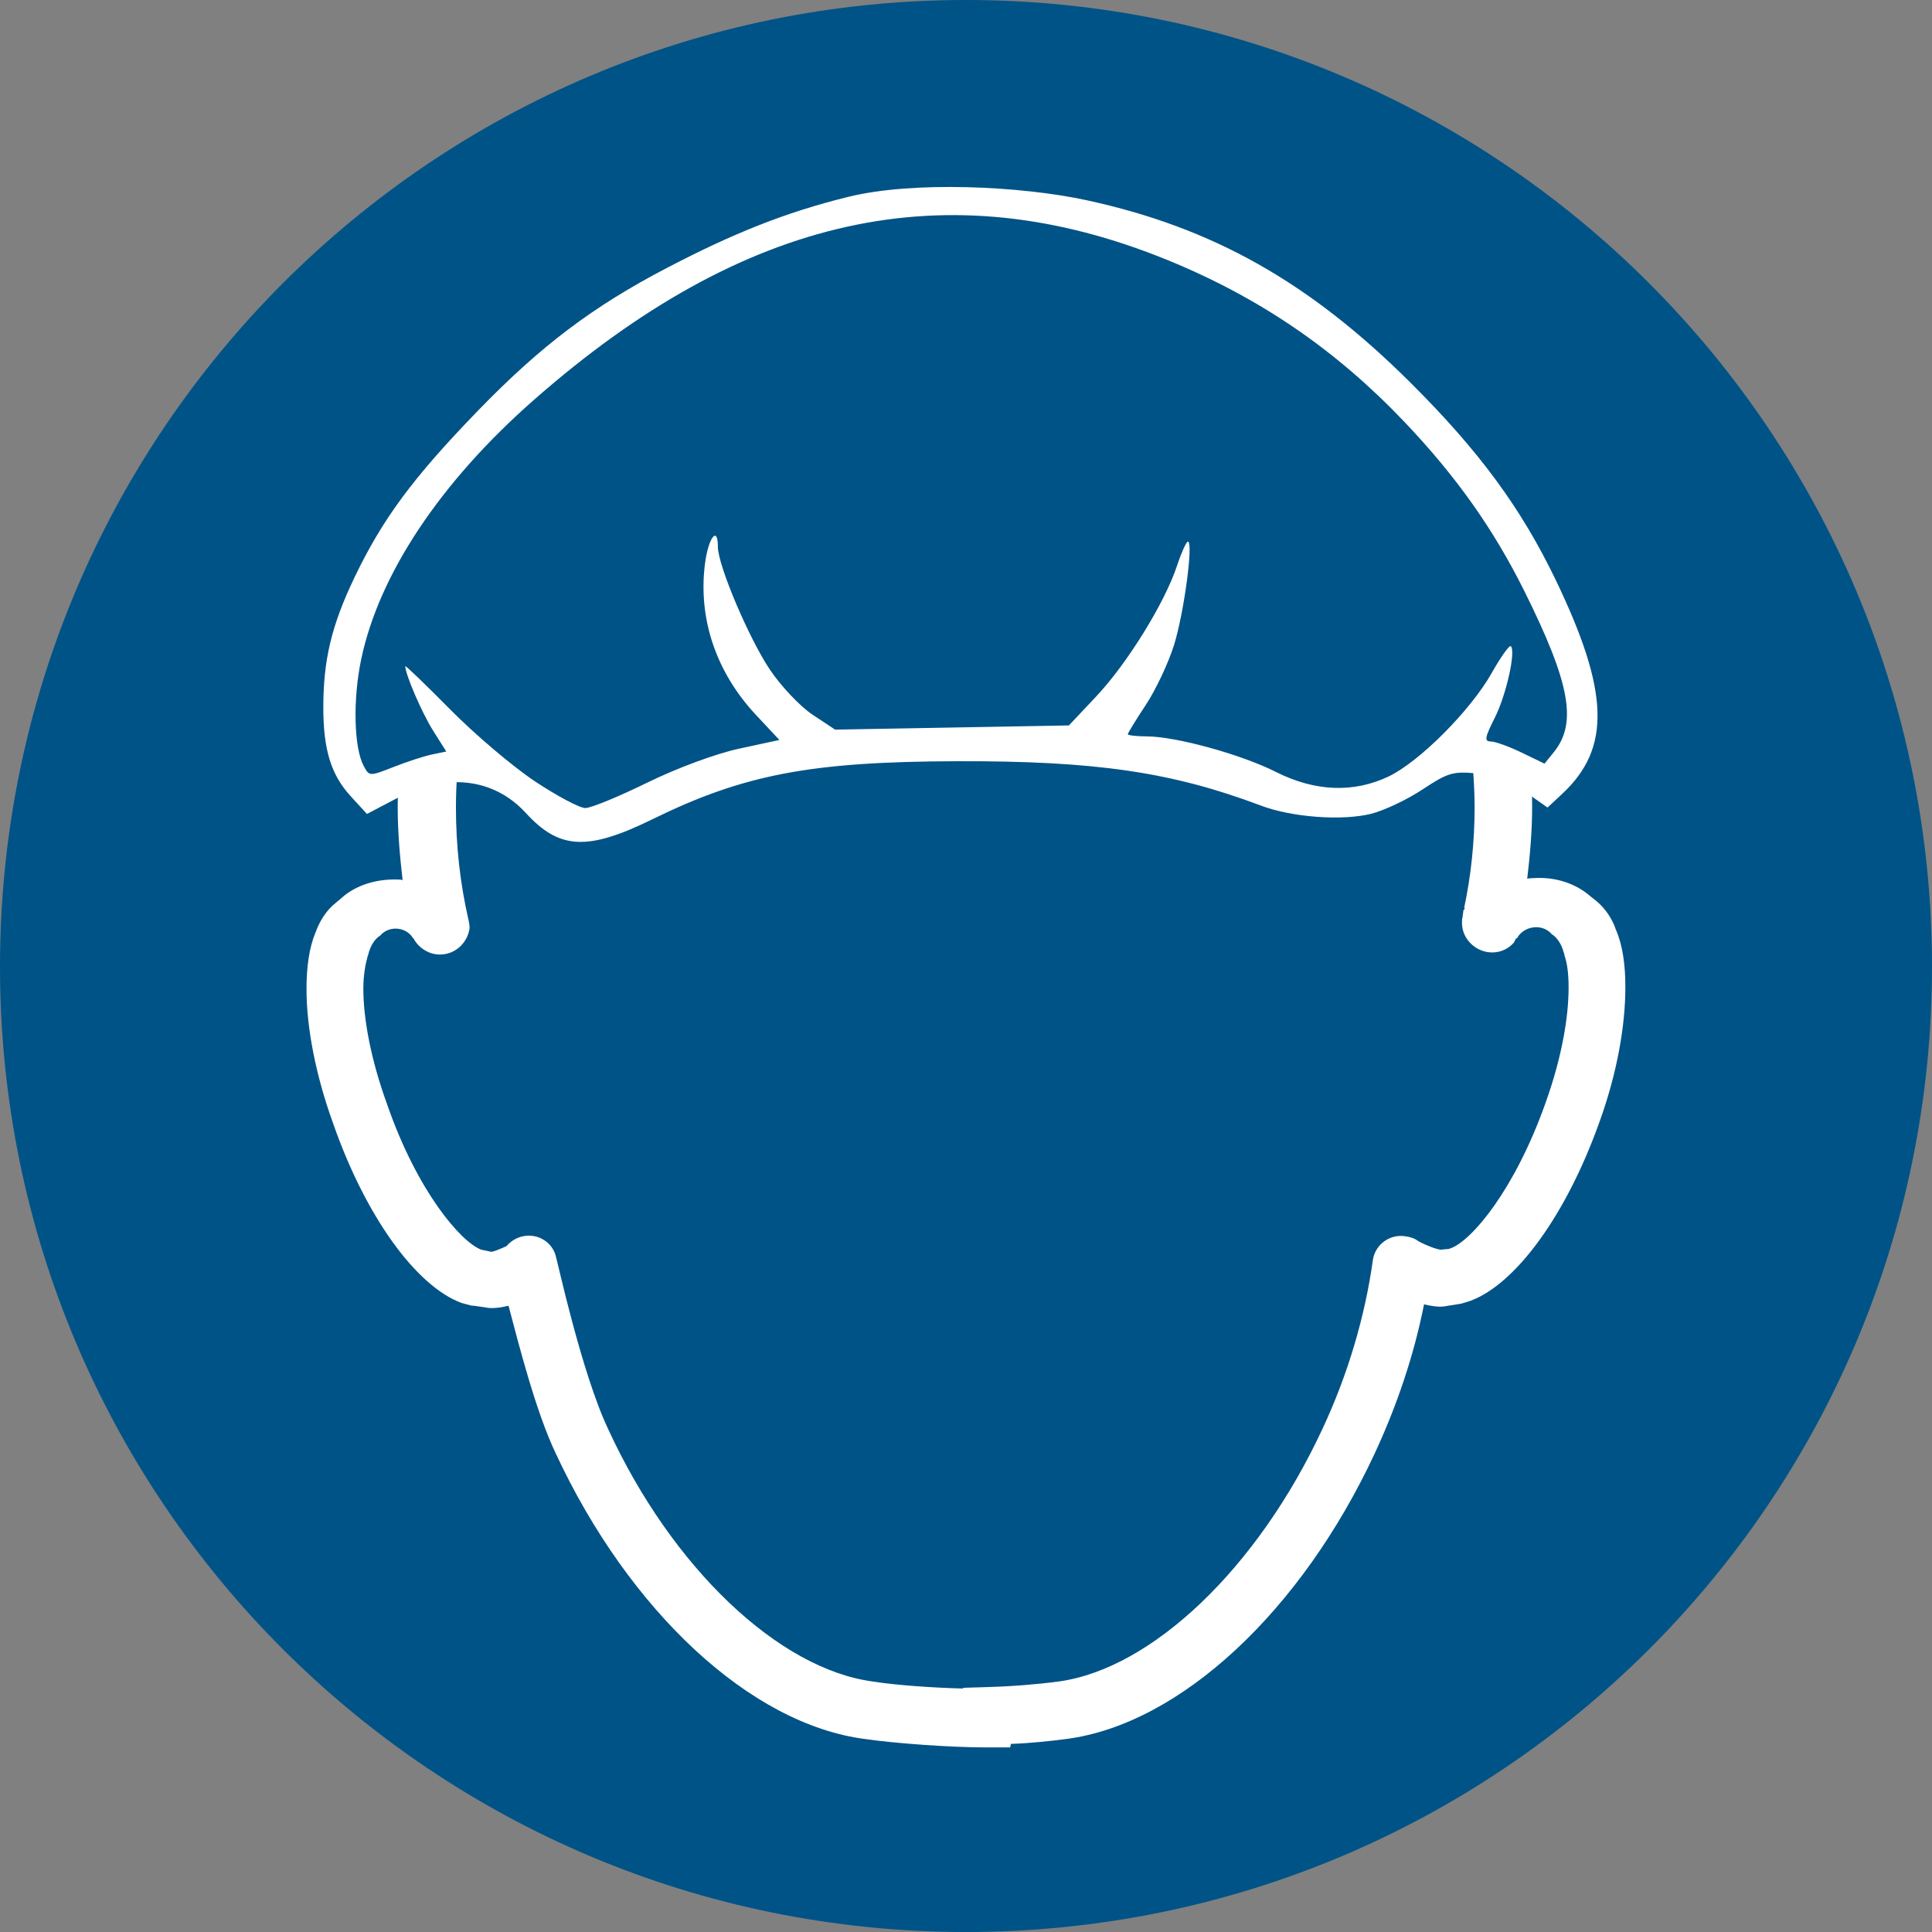
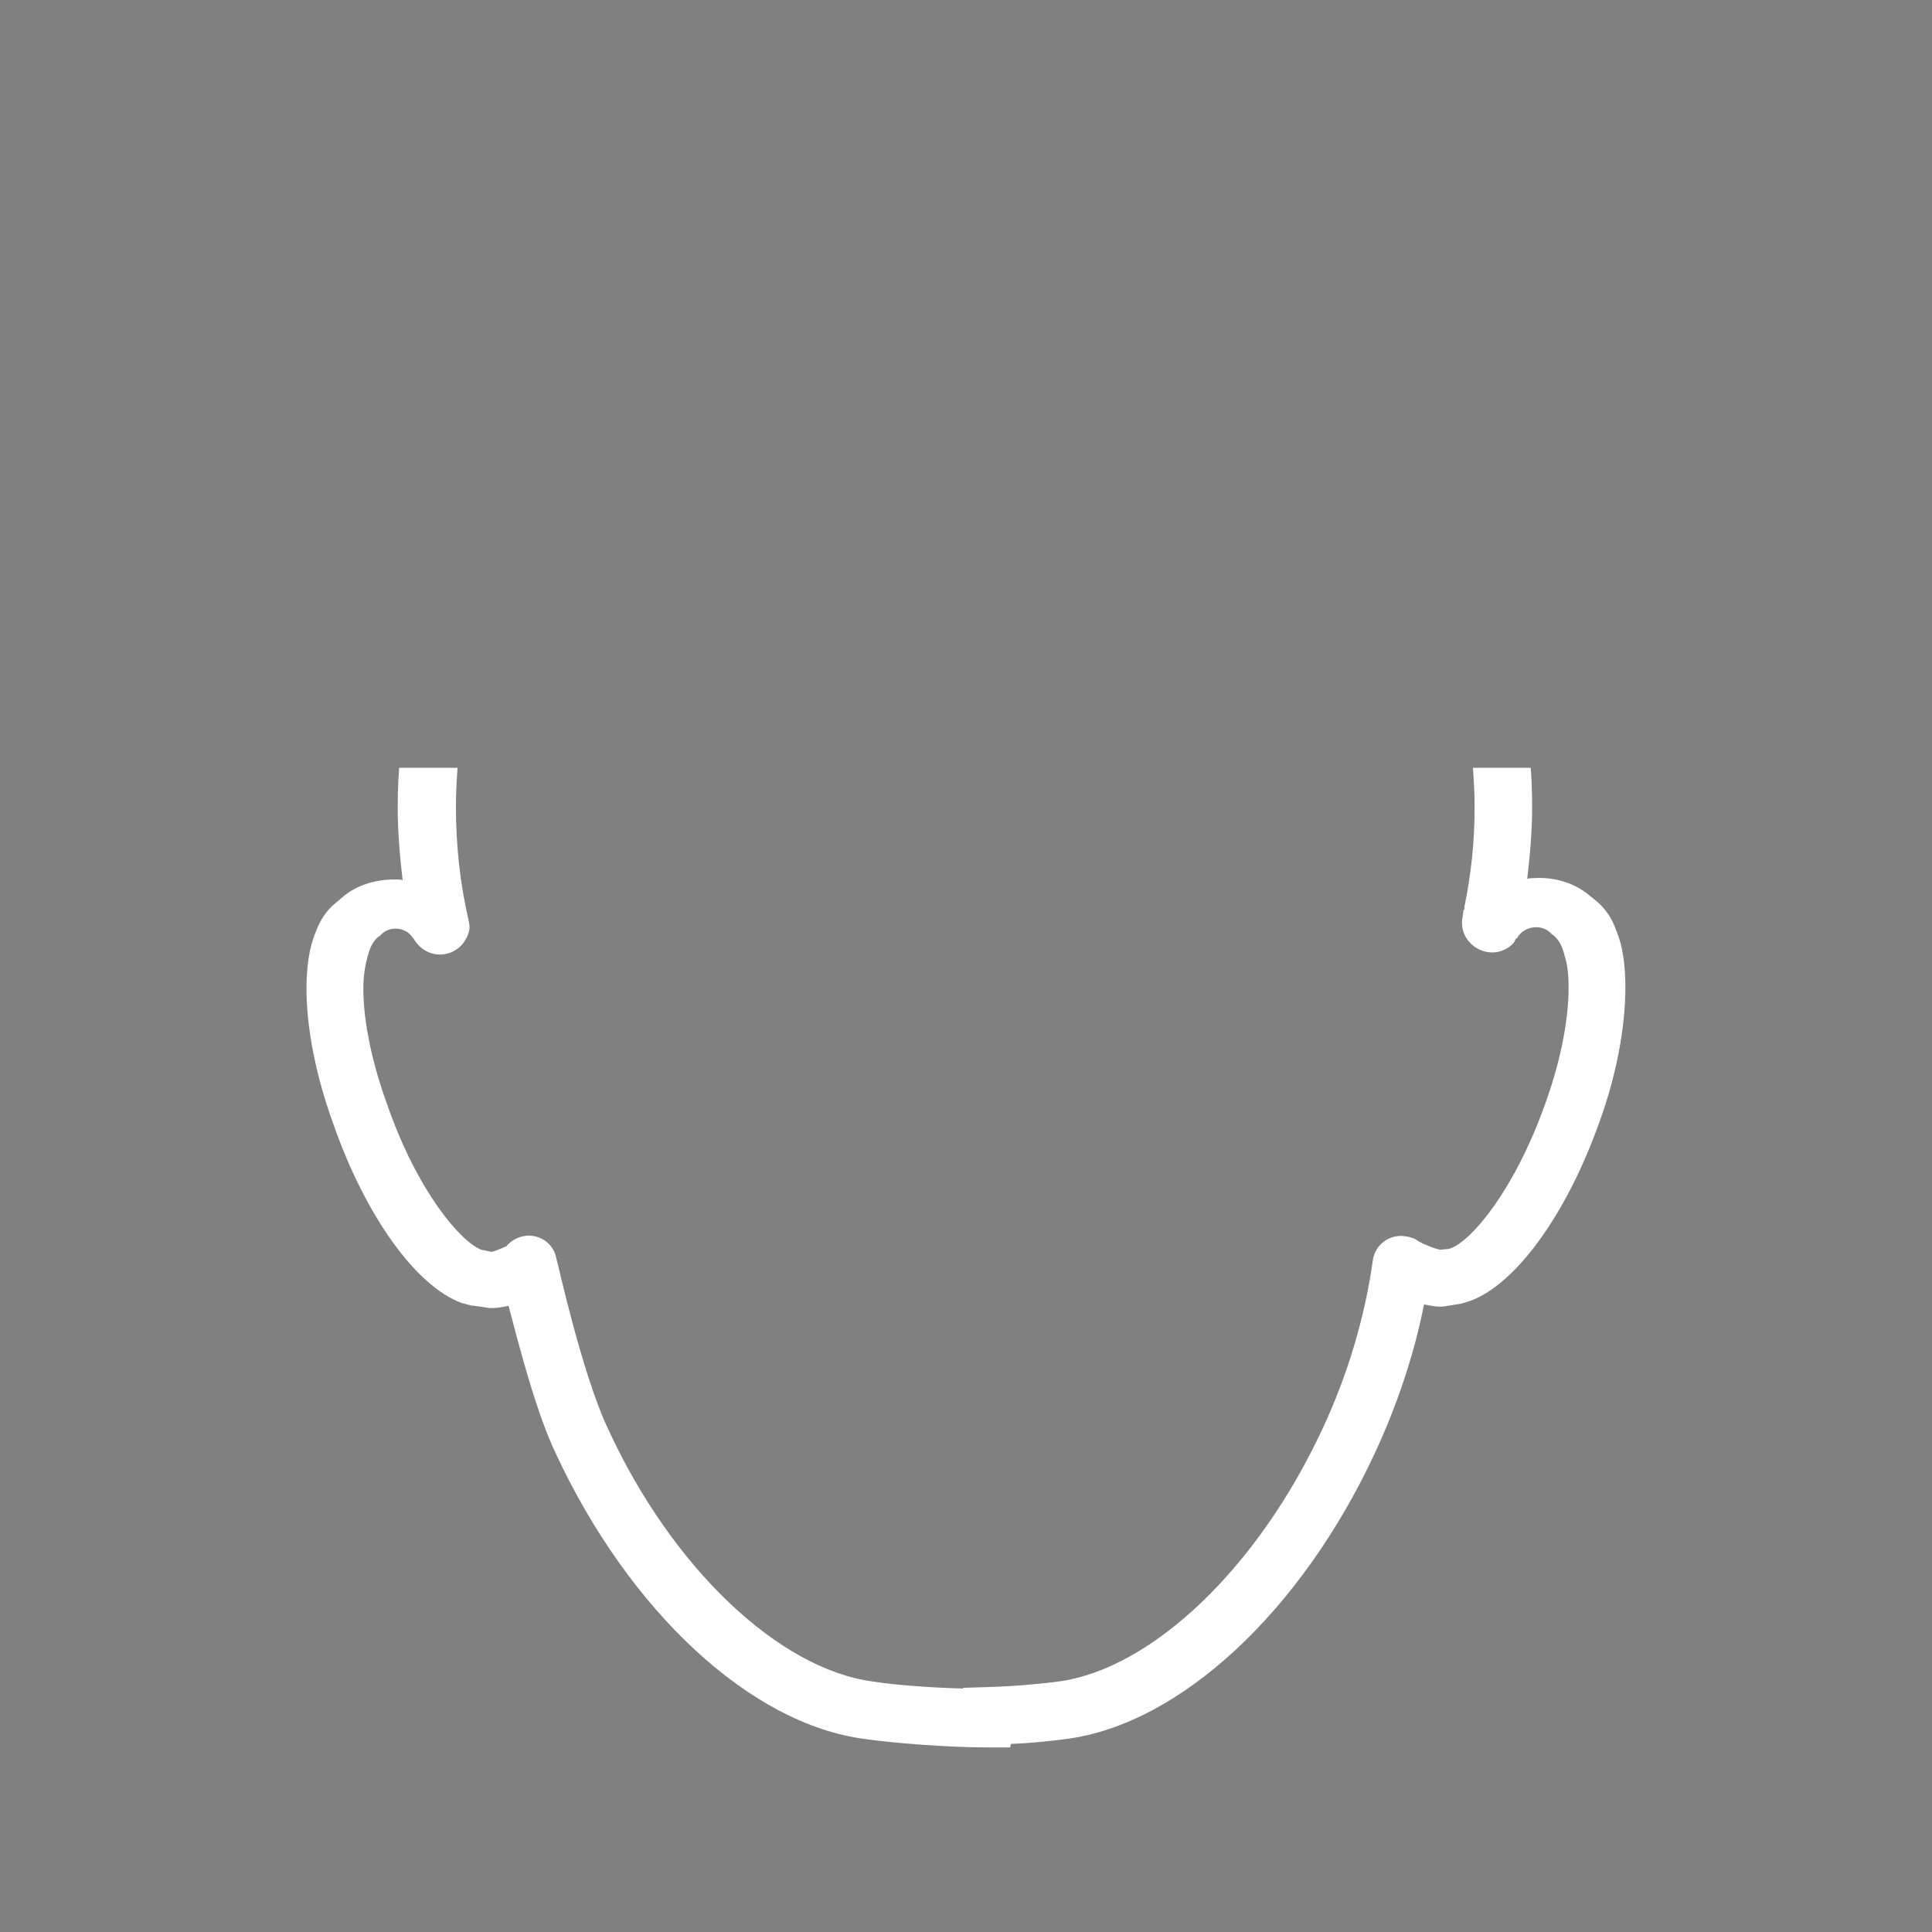
<svg xmlns="http://www.w3.org/2000/svg" version="1.1" id="Layer_1" x="0px" y="0px" viewBox="0 0 198.431 198.432" style="enable-background:new 0 0 198.431 198.432;" xml:space="preserve">
  <rect x="0" y="0" width="198.431" height="198.432" fill="#808080" stroke="none" />
  <g>
-     <path style="fill-rule:evenodd;clip-rule:evenodd;fill:#005387;" d="M198.431,99.288c0,54.792-44.456,99.144-99.215,99.144   S0,154.08,0,99.288C0,44.424,44.456,0,99.215,0S198.431,44.424,198.431,99.288L198.431,99.288z" />
-     <path id="path4953" style="fill:#FFFFFF;" d="M67.036,84.13c9.362-4.592,16.258-5.904,31.257-5.947   c14.221-0.04,22.066,1.106,31.227,4.563c3.183,1.201,8.346,1.581,11.318,0.833c1.336-0.336,3.713-1.464,5.282-2.506   c2.57-1.706,3.12-1.869,5.534-1.637c1.857,0.178,3.389,0.757,4.985,1.881l2.304,1.624l1.526-1.425   c5.012-4.682,4.828-10.496-0.693-21.966c-3.557-7.388-7.873-13.247-14.931-20.27c-10.361-10.309-20.3-15.907-33.219-18.711   c-6.8-1.476-17.839-1.987-24.483-0.356c-6.588,1.617-12.002,3.843-18.571,7.265c-7.686,4.003-13.015,8.026-19.505,14.725   c-6.663,6.878-9.79,11.108-12.679,17.148c-2.335,4.884-3.185,8.444-3.181,13.323c0.004,4.334,0.796,6.904,2.804,9.095l1.678,1.831   l3.074-1.617c5.031-2.646,9.949-2.083,13.246,1.518C57.465,87.274,60.344,87.412,67.036,84.13L67.036,84.13z M54.96,80.262   c-2.268-1.505-6.195-4.835-8.728-7.4c-2.533-2.565-4.605-4.561-4.605-4.435c0,0.833,1.715,4.807,2.85,6.606l1.361,2.155   l-1.448,0.297c-0.796,0.164-2.575,0.741-3.952,1.283c-2.487,0.978-2.509,0.977-3.083-0.095c-1.007-1.882-1.126-6.811-0.262-10.939   c1.827-8.737,8.111-18.189,17.697-26.621c21.678-19.066,42.448-23.659,65.129-14.401c9.449,3.857,17.295,9.22,24.355,16.65   c5.287,5.564,9.107,10.955,12.283,17.337c4.709,9.463,5.458,13.558,3.029,16.558l-0.953,1.177l-2.354-1.14   c-1.295-0.627-2.721-1.14-3.169-1.14c-0.677,0-0.609-0.407,0.403-2.405c1.179-2.329,2.196-6.846,1.661-7.38   c-0.145-0.145-1.035,1.106-1.979,2.778c-2.153,3.815-7.396,9.077-10.551,10.591c-3.599,1.727-7.587,1.571-11.595-0.452   c-3.558-1.796-10.239-3.638-13.239-3.651c-1.086-0.004-1.974-0.106-1.974-0.225c0-0.119,0.835-1.481,1.857-3.026   c1.021-1.545,2.325-4.317,2.897-6.161c1.022-3.293,1.999-10.595,1.417-10.595c-0.163,0-0.673,1.134-1.133,2.52   c-1.258,3.789-5.103,10.002-8.272,13.368l-2.818,2.993l-12.006,0.215l-12.006,0.215l-2.317-1.535   c-1.274-0.844-3.257-2.942-4.405-4.662c-2.162-3.238-5.318-10.697-5.318-12.571c0-2.258-0.994-0.933-1.332,1.776   c-0.703,5.624,1.156,11.112,5.244,15.482l2.406,2.572l-4.143,0.895c-2.405,0.52-6.368,1.987-9.447,3.497   c-2.917,1.431-5.77,2.602-6.339,2.602C59.549,82.998,57.228,81.767,54.96,80.262L54.96,80.262z" />
    <g>
-       <polygon style="fill:#FFFFFF;" points="32.423,95.736 32.423,95.737 32.423,95.736   " />
-       <path style="fill:#FFFFFF;" d="M32.351,95.88c0.028-0.028,0.039-0.053,0.049-0.077c0.009-0.021,0.014-0.046,0.023-0.066    L32.351,95.88z" />
      <path style="fill:#FFFFFF;" d="M166.008,95.592C166.008,95.592,166.008,95.593,166.008,95.592l0.072,0.144    C166.08,95.664,166.008,95.592,166.008,95.592z" />
      <path style="fill:#FFFFFF;" d="M166.008,95.593l-0.073-0.145c0.012,0,0.013,0.011,0.021,0.015    c-0.373-1.103-1.065-2.133-1.966-2.895l-1.081-0.864c-1.441-1.08-3.387-1.656-5.404-1.512c-0.216,0-0.432,0-0.649,0.072    c0.288-2.448,0.505-4.896,0.505-7.344c0-1.202-0.037-2.396-0.109-3.58c-0.01-0.162-0.03-0.32-0.041-0.482h-5.934    c0.104,1.343,0.176,2.694,0.176,4.062c0,3.528-0.36,6.984-1.081,10.368l0.072-0.072c0,0.144-0.072,0.216-0.144,0.288    c0,0.216-0.072,0.432-0.072,0.648c-0.072,0.216-0.072,0.432-0.072,0.648c0,1.656,1.441,3.024,3.098,3.024    c0.865,0,1.657-0.36,2.234-1.008c0.072-0.144,0.144-0.288,0.216-0.432l0.144-0.144c-0.072,0.072-0.072,0.072-0.144,0.144    c0,0,0,0,0.072,0c0.072-0.072,0.144-0.144,0.144-0.216c0.432-0.576,1.081-0.936,1.873-0.936c0.648,0,1.225,0.288,1.585,0.72    c0.504,0.288,1.009,1.008,1.225,1.872c0.072,0.144,0.072,0.216,0.072,0.288c0.288,0.792,0.432,1.872,0.432,3.312    c0,2.952-0.648,7.056-2.378,11.88c-3.17,8.928-7.565,14.112-9.727,14.904l-0.216,0.072c-0.144,0-0.793,0.072-0.793,0.072    c-0.36,0-1.513-0.432-2.306-0.864c-0.36-0.288-0.793-0.432-1.297-0.504c-1.657-0.288-3.17,0.864-3.387,2.448    c-0.793,5.688-2.522,11.664-5.188,17.352c-6.629,14.256-17.509,24.624-27.092,25.92c-2.161,0.288-4.755,0.504-7.421,0.576    l-2.378,0.072v0.072c-3.17-0.072-7.061-0.36-9.295-0.72c-9.655-1.296-20.607-11.664-27.164-25.92    c-2.738-5.76-5.26-17.496-5.332-17.568c-0.288-1.584-1.873-2.592-3.459-2.232c-0.648,0.144-1.225,0.504-1.657,1.008    c-0.649,0.288-1.297,0.576-1.585,0.576l-0.649-0.144c-0.072,0-0.36-0.072-0.36-0.072c-2.09-0.792-6.557-5.976-9.655-14.904    c-1.729-4.752-2.45-8.928-2.45-11.88c0-1.44,0.216-2.52,0.432-3.312c0-0.072,0.072-0.144,0.072-0.216    c0.216-0.936,0.721-1.656,1.225-1.944c0.36-0.432,0.937-0.72,1.585-0.72c0.721,0,1.441,0.36,1.801,1.008v-0.072    c0.504,1.008,1.585,1.728,2.738,1.728c1.513,0,2.738-1.08,3.026-2.52c0.072-0.288,0-0.648-0.072-1.008    c-0.865-3.744-1.297-7.632-1.297-11.592c0-1.367,0.064-2.72,0.168-4.062h-6c-0.061,0.871-0.109,1.745-0.13,2.626    c-0.012,0.477-0.018,0.956-0.018,1.436c0,2.52,0.216,4.968,0.504,7.488c-0.144-0.072-0.288-0.072-0.432-0.072    c-2.017-0.072-3.963,0.432-5.476,1.584l-0.937,0.792c-1.009,0.792-1.657,1.872-2.09,3.024c0,0,0-0.001,0.001-0.001l0.072-0.143    c0,0-0.001,0.071-0.072,0.143l-0.001,0.002c0,0.001-0.007,0.03-0.023,0.067c-0.63,1.505-0.914,3.492-0.914,5.765    c0,3.96,0.937,8.856,2.738,13.824c3.314,9.504,8.502,16.704,13.185,18.432l1.081,0.288c-0.144-0.072,1.657,0.216,1.657,0.216    c0.721,0.072,1.441-0.072,2.09-0.216c1.081,4.104,2.81,10.872,4.827,15.12c7.565,16.272,20.03,27.864,31.775,29.376    c2.954,0.432,8.646,0.864,12.465,0.864h2.45c0,0,0.072-0.288,0.072-0.36c2.017-0.072,4.035-0.288,5.692-0.504    c11.672-1.512,24.137-13.104,31.703-29.376c2.306-4.968,4.035-10.152,5.044-15.264c0.648,0.144,1.369,0.288,2.017,0.216    l1.801-0.288l0.937-0.288c4.683-1.728,9.871-8.856,13.257-18.36c1.801-4.968,2.666-9.864,2.666-13.824    C166.944,99.12,166.656,97.105,166.008,95.593z" />
    </g>
  </g>
</svg>